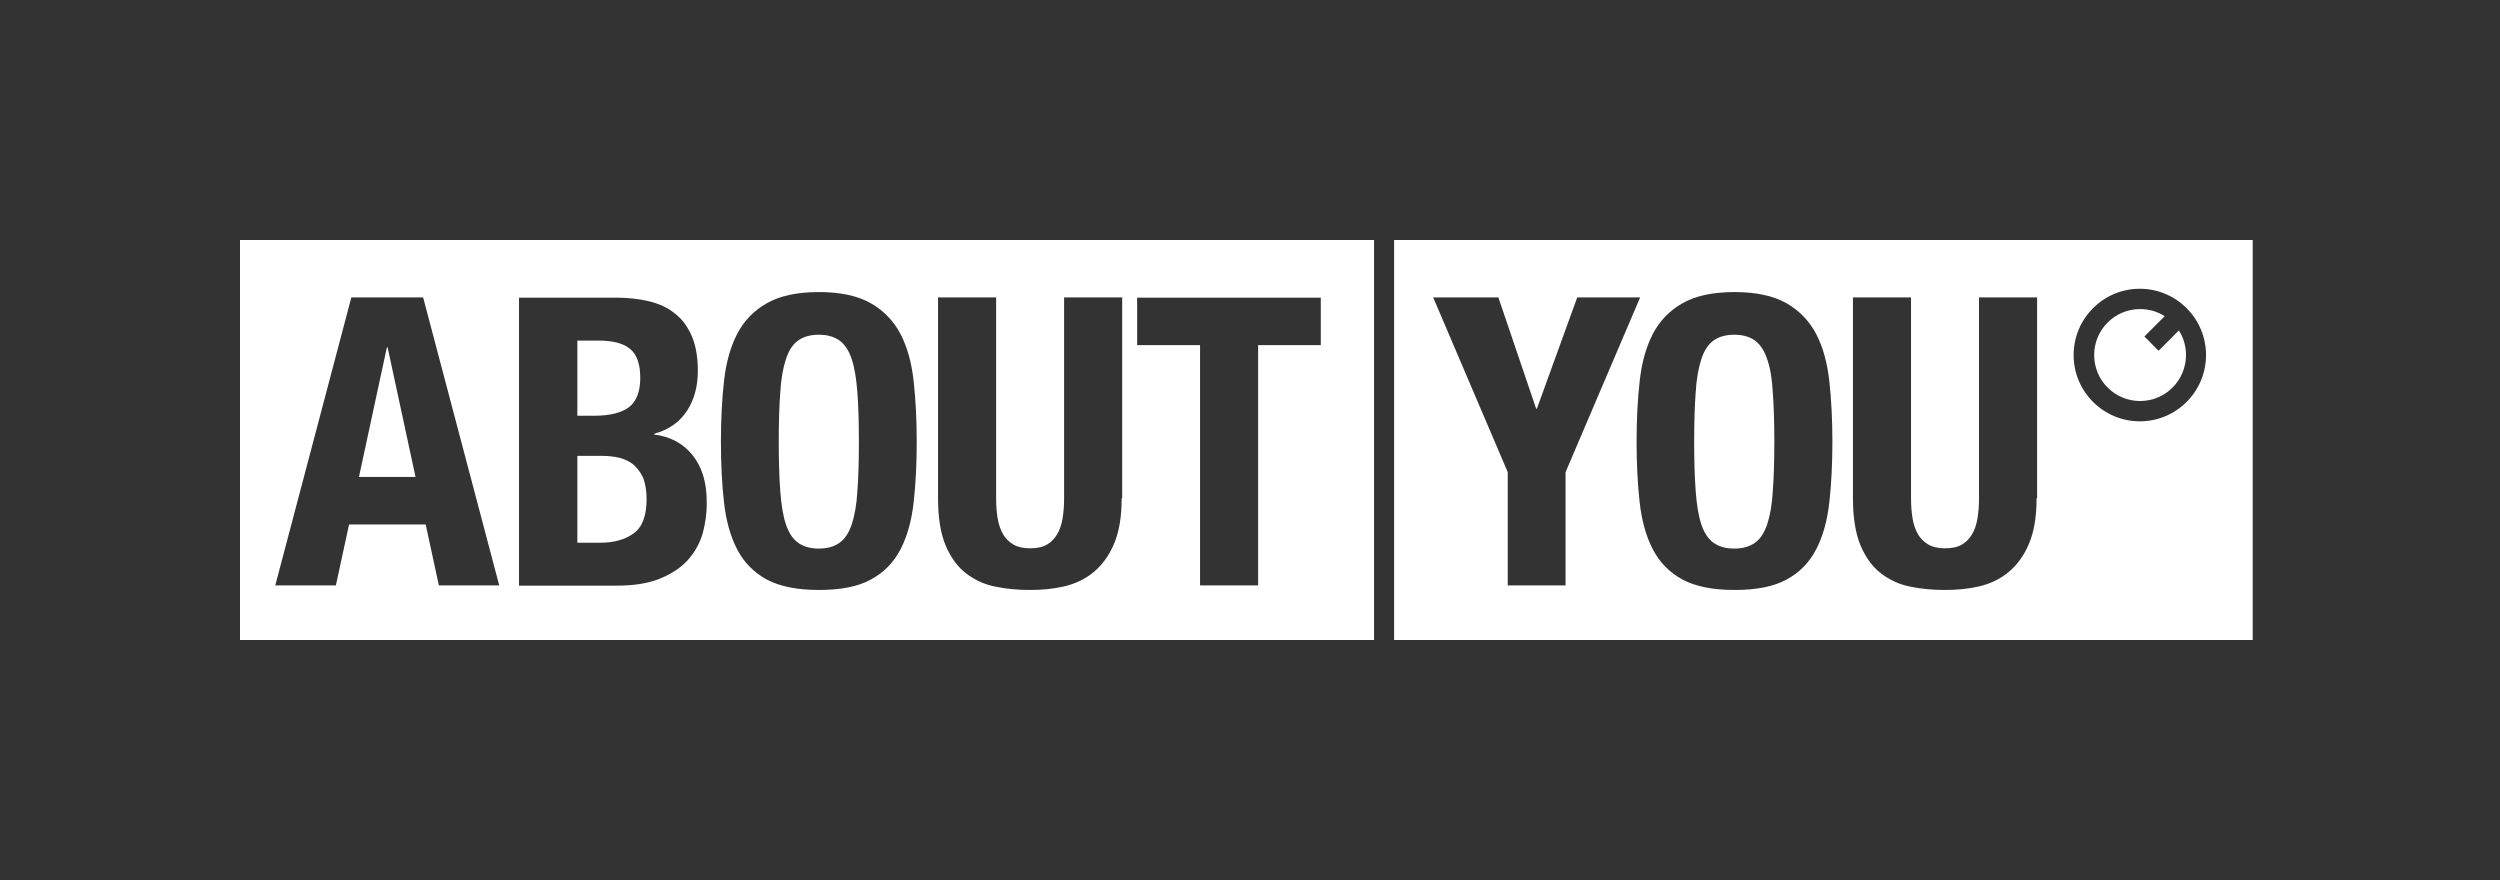
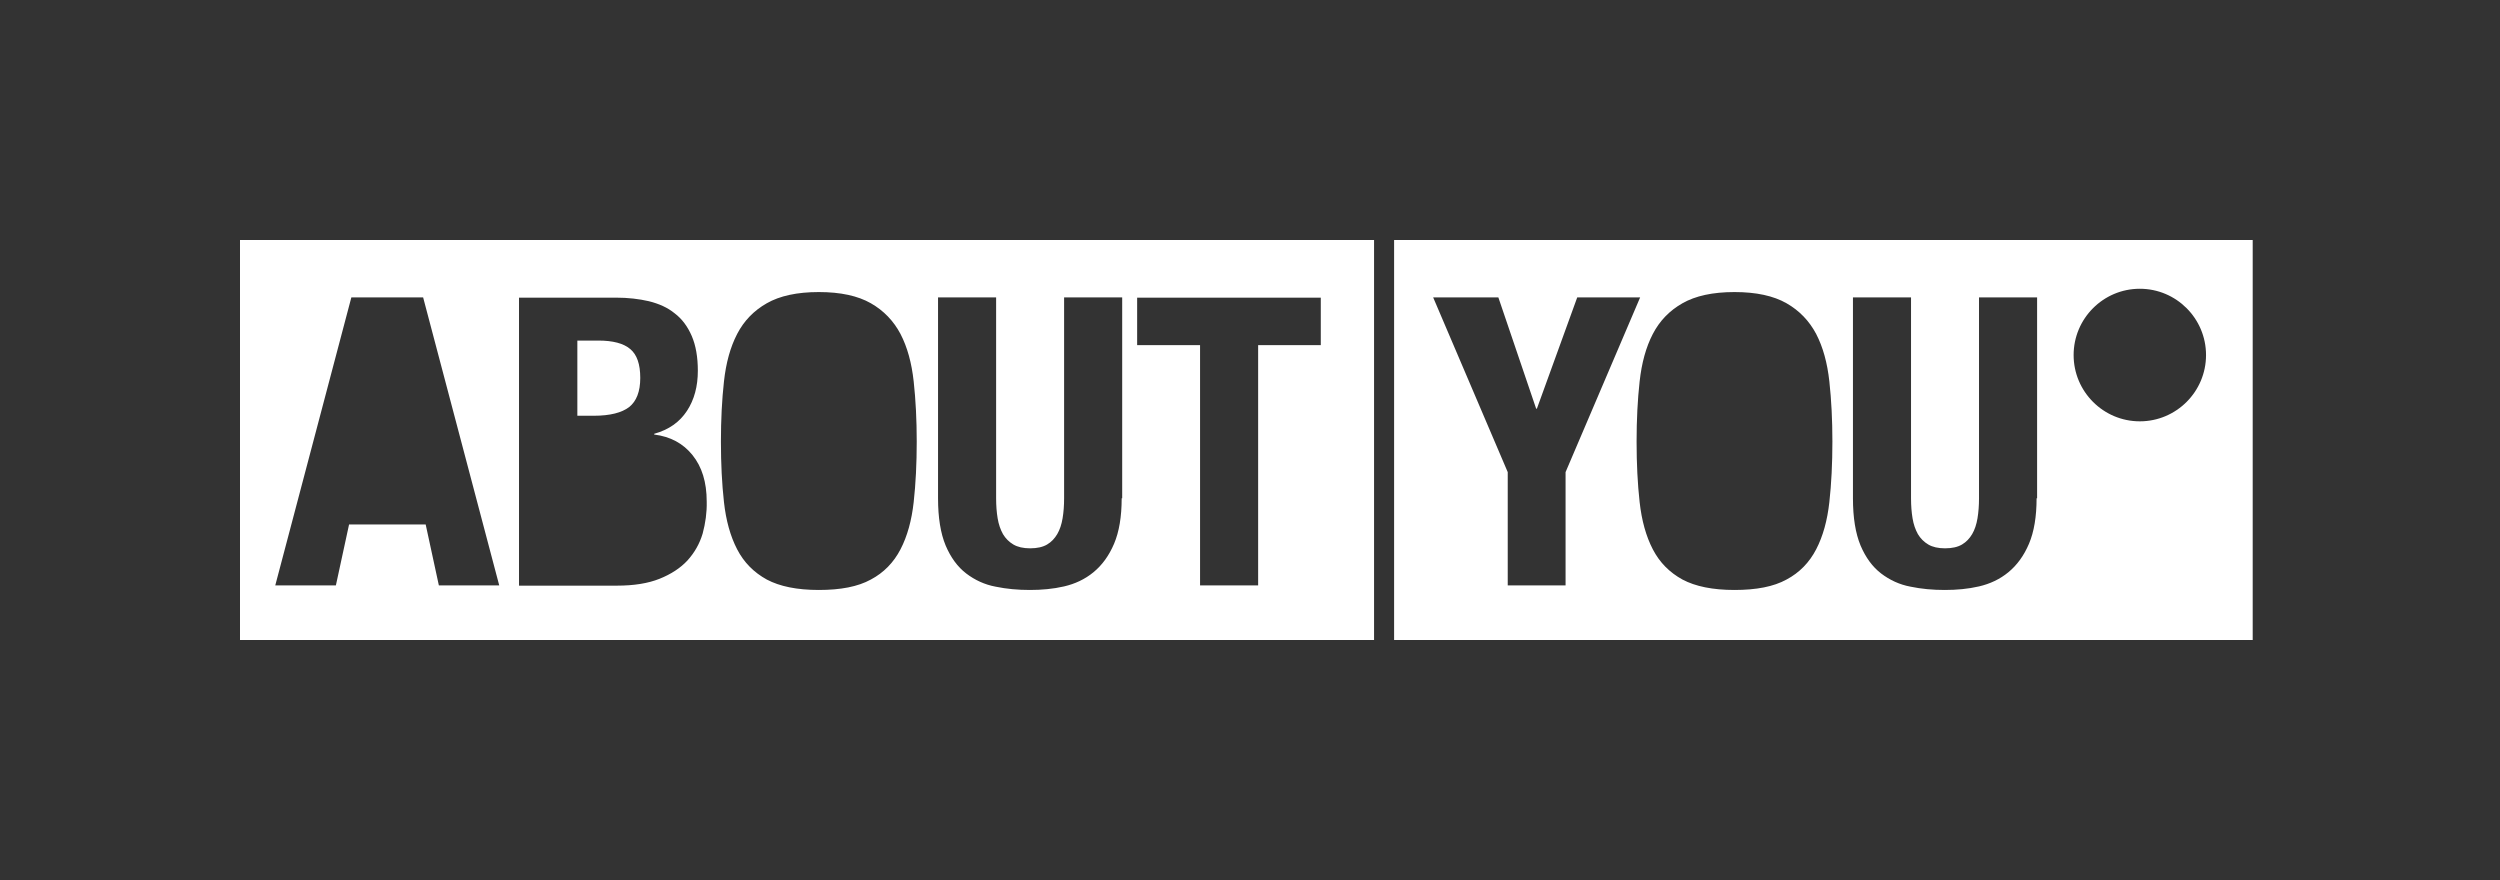
<svg xmlns="http://www.w3.org/2000/svg" width="250" height="88" viewBox="0 0 250 88" fill="none">
  <rect x="0" y="0" width="250" height="88" fill="#333333" stroke="none" />
-   <path d="M176.722 35.937C176.443 35.073 176.037 34.464 175.504 34.057C174.971 33.676 174.287 33.473 173.424 33.473C172.562 33.473 171.877 33.676 171.344 34.057C170.812 34.438 170.406 35.073 170.127 35.937C169.848 36.8 169.645 37.892 169.569 39.238C169.467 40.584 169.417 42.235 169.417 44.165C169.417 46.095 169.467 47.746 169.569 49.117C169.67 50.464 169.848 51.581 170.127 52.419C170.406 53.257 170.812 53.892 171.344 54.273C171.877 54.654 172.562 54.857 173.424 54.857C174.287 54.857 174.971 54.654 175.504 54.273C176.037 53.892 176.443 53.257 176.722 52.419C177.001 51.581 177.204 50.464 177.28 49.117C177.381 47.771 177.432 46.121 177.432 44.165C177.432 42.235 177.381 40.584 177.28 39.238C177.204 37.892 177.026 36.775 176.722 35.937Z" fill="white" />
  <path d="M139.41 24V64H225.27V24H139.41ZM156.582 58.54H150.773V47.213L143.316 29.74H149.835L153.614 40.864H153.69L157.723 29.74H164.014L156.557 47.213V58.54H156.582ZM182.936 50.209C182.733 52.038 182.302 53.613 181.617 54.933C180.932 56.254 179.943 57.27 178.649 57.956C177.356 58.667 175.631 58.997 173.45 58.997C171.268 58.997 169.543 58.641 168.25 57.956C166.956 57.244 165.967 56.254 165.282 54.933C164.597 53.613 164.166 52.038 163.963 50.209C163.76 48.381 163.659 46.375 163.659 44.165C163.659 41.981 163.76 39.975 163.963 38.146C164.166 36.292 164.597 34.718 165.282 33.397C165.967 32.076 166.956 31.06 168.25 30.324C169.543 29.587 171.268 29.206 173.45 29.206C175.631 29.206 177.356 29.587 178.649 30.324C179.943 31.06 180.932 32.102 181.617 33.397C182.302 34.718 182.733 36.292 182.936 38.146C183.139 40 183.24 42.006 183.24 44.165C183.24 46.349 183.139 48.381 182.936 50.209ZM203.659 49.829C203.659 51.657 203.405 53.181 202.898 54.375C202.391 55.568 201.706 56.508 200.844 57.219C199.981 57.93 198.992 58.387 197.901 58.641C196.811 58.895 195.669 58.997 194.477 58.997C193.285 58.997 192.143 58.895 191.053 58.667C189.962 58.464 188.973 58.006 188.11 57.346C187.248 56.686 186.563 55.746 186.056 54.552C185.549 53.333 185.295 51.759 185.295 49.829V29.74H191.103V49.829C191.103 50.565 191.154 51.225 191.256 51.835C191.357 52.444 191.535 52.952 191.788 53.41C192.042 53.841 192.397 54.197 192.828 54.451C193.259 54.705 193.817 54.832 194.502 54.832C195.213 54.832 195.771 54.705 196.202 54.451C196.633 54.197 196.963 53.841 197.216 53.41C197.47 52.978 197.648 52.444 197.749 51.835C197.85 51.225 197.901 50.565 197.901 49.829V29.74H203.71V49.829H203.659ZM213.982 42.133C210.33 42.133 207.362 39.162 207.362 35.505C207.362 31.848 210.33 28.876 213.982 28.876C217.635 28.876 220.603 31.848 220.603 35.505C220.603 39.162 217.635 42.133 213.982 42.133Z" fill="white" />
-   <path d="M215.859 35.073L214.439 33.651L216.468 31.619C215.758 31.162 214.921 30.908 214.008 30.908C211.471 30.908 209.417 32.965 209.417 35.505C209.417 38.044 211.471 40.102 214.008 40.102C216.544 40.102 218.599 38.044 218.599 35.505C218.599 34.59 218.345 33.752 217.889 33.041L215.859 35.073Z" fill="white" />
-   <path d="M85.18 35.937C84.901 35.073 84.495 34.464 83.962 34.057C83.43 33.676 82.745 33.473 81.882 33.473C81.02 33.473 80.335 33.676 79.803 34.057C79.27 34.438 78.864 35.073 78.585 35.937C78.306 36.8 78.103 37.892 78.027 39.238C77.926 40.584 77.875 42.235 77.875 44.165C77.875 46.095 77.926 47.746 78.027 49.117C78.129 50.464 78.306 51.581 78.585 52.419C78.864 53.257 79.27 53.892 79.803 54.273C80.335 54.654 81.02 54.857 81.882 54.857C82.745 54.857 83.43 54.654 83.962 54.273C84.495 53.892 84.901 53.257 85.18 52.419C85.459 51.581 85.662 50.464 85.738 49.117C85.839 47.771 85.89 46.121 85.89 44.165C85.89 42.235 85.839 40.584 85.738 39.238C85.636 37.892 85.459 36.775 85.18 35.937Z" fill="white" />
-   <path d="M63.392 46.502C63.011 46.171 62.529 45.943 61.996 45.791C61.464 45.663 60.88 45.587 60.221 45.587H57.735V54.273H59.993C61.388 54.273 62.504 53.968 63.366 53.333C64.229 52.724 64.66 51.581 64.66 49.905C64.66 49.067 64.533 48.381 64.33 47.822C64.102 47.289 63.772 46.857 63.392 46.502Z" fill="white" />
  <path d="M62.91 40.711C63.645 40.127 64.026 39.162 64.026 37.791C64.026 36.419 63.696 35.454 63.011 34.895C62.352 34.337 61.286 34.057 59.84 34.057H57.735V41.575H59.384C61.007 41.575 62.174 41.27 62.91 40.711Z" fill="white" />
-   <path d="M38.686 34.743L35.896 47.695H41.553L38.762 34.743H38.686Z" fill="white" />
  <path d="M24 24V64H137.406V24H24ZM43.886 58.54L42.567 52.444H34.907L33.588 58.54H27.526L35.135 29.74H42.313L49.923 58.54H43.886ZM70.265 53.359C69.961 54.375 69.454 55.264 68.743 56.051C68.033 56.813 67.095 57.422 65.953 57.879C64.812 58.337 63.392 58.565 61.692 58.565H51.901V29.765H61.616C62.808 29.765 63.899 29.892 64.888 30.121C65.903 30.375 66.765 30.756 67.475 31.34C68.211 31.898 68.769 32.66 69.175 33.6C69.581 34.54 69.784 35.708 69.784 37.079C69.784 38.629 69.428 39.975 68.693 41.092C67.957 42.209 66.892 42.971 65.421 43.378V43.454C67.044 43.657 68.312 44.343 69.251 45.511C70.189 46.679 70.671 48.203 70.671 50.159C70.697 51.251 70.544 52.318 70.265 53.359ZM91.369 50.209C91.166 52.038 90.735 53.613 90.05 54.933C89.365 56.254 88.376 57.27 87.082 57.956C85.789 58.667 84.064 58.997 81.882 58.997C79.701 58.997 77.976 58.641 76.683 57.956C75.389 57.244 74.4 56.254 73.715 54.933C73.03 53.613 72.599 52.038 72.396 50.209C72.193 48.381 72.092 46.375 72.092 44.165C72.092 41.981 72.193 39.975 72.396 38.146C72.599 36.292 73.03 34.718 73.715 33.397C74.4 32.076 75.389 31.06 76.683 30.324C77.976 29.587 79.701 29.206 81.882 29.206C84.064 29.206 85.789 29.587 87.082 30.324C88.376 31.06 89.365 32.102 90.05 33.397C90.735 34.718 91.166 36.292 91.369 38.146C91.572 40 91.673 42.006 91.673 44.165C91.673 46.349 91.572 48.381 91.369 50.209ZM112.168 49.829C112.168 51.657 111.914 53.181 111.407 54.375C110.9 55.568 110.215 56.508 109.353 57.219C108.49 57.93 107.501 58.387 106.41 58.641C105.32 58.895 104.178 58.997 102.986 58.997C101.794 58.997 100.652 58.895 99.562 58.667C98.471 58.464 97.482 58.006 96.62 57.346C95.757 56.686 95.072 55.746 94.565 54.552C94.058 53.333 93.804 51.759 93.804 49.829V29.74H99.612V49.829C99.612 50.565 99.663 51.225 99.765 51.835C99.866 52.444 100.044 52.952 100.297 53.41C100.551 53.841 100.906 54.197 101.337 54.451C101.769 54.705 102.327 54.832 103.011 54.832C103.722 54.832 104.28 54.705 104.711 54.451C105.142 54.197 105.472 53.841 105.725 53.41C105.979 52.978 106.157 52.444 106.258 51.835C106.36 51.225 106.41 50.565 106.41 49.829V29.74H112.219V49.829H112.168ZM132.105 34.514H125.814V58.54H120.006V34.514H113.715V29.765H132.079V34.514H132.105Z" fill="white" />
</svg>